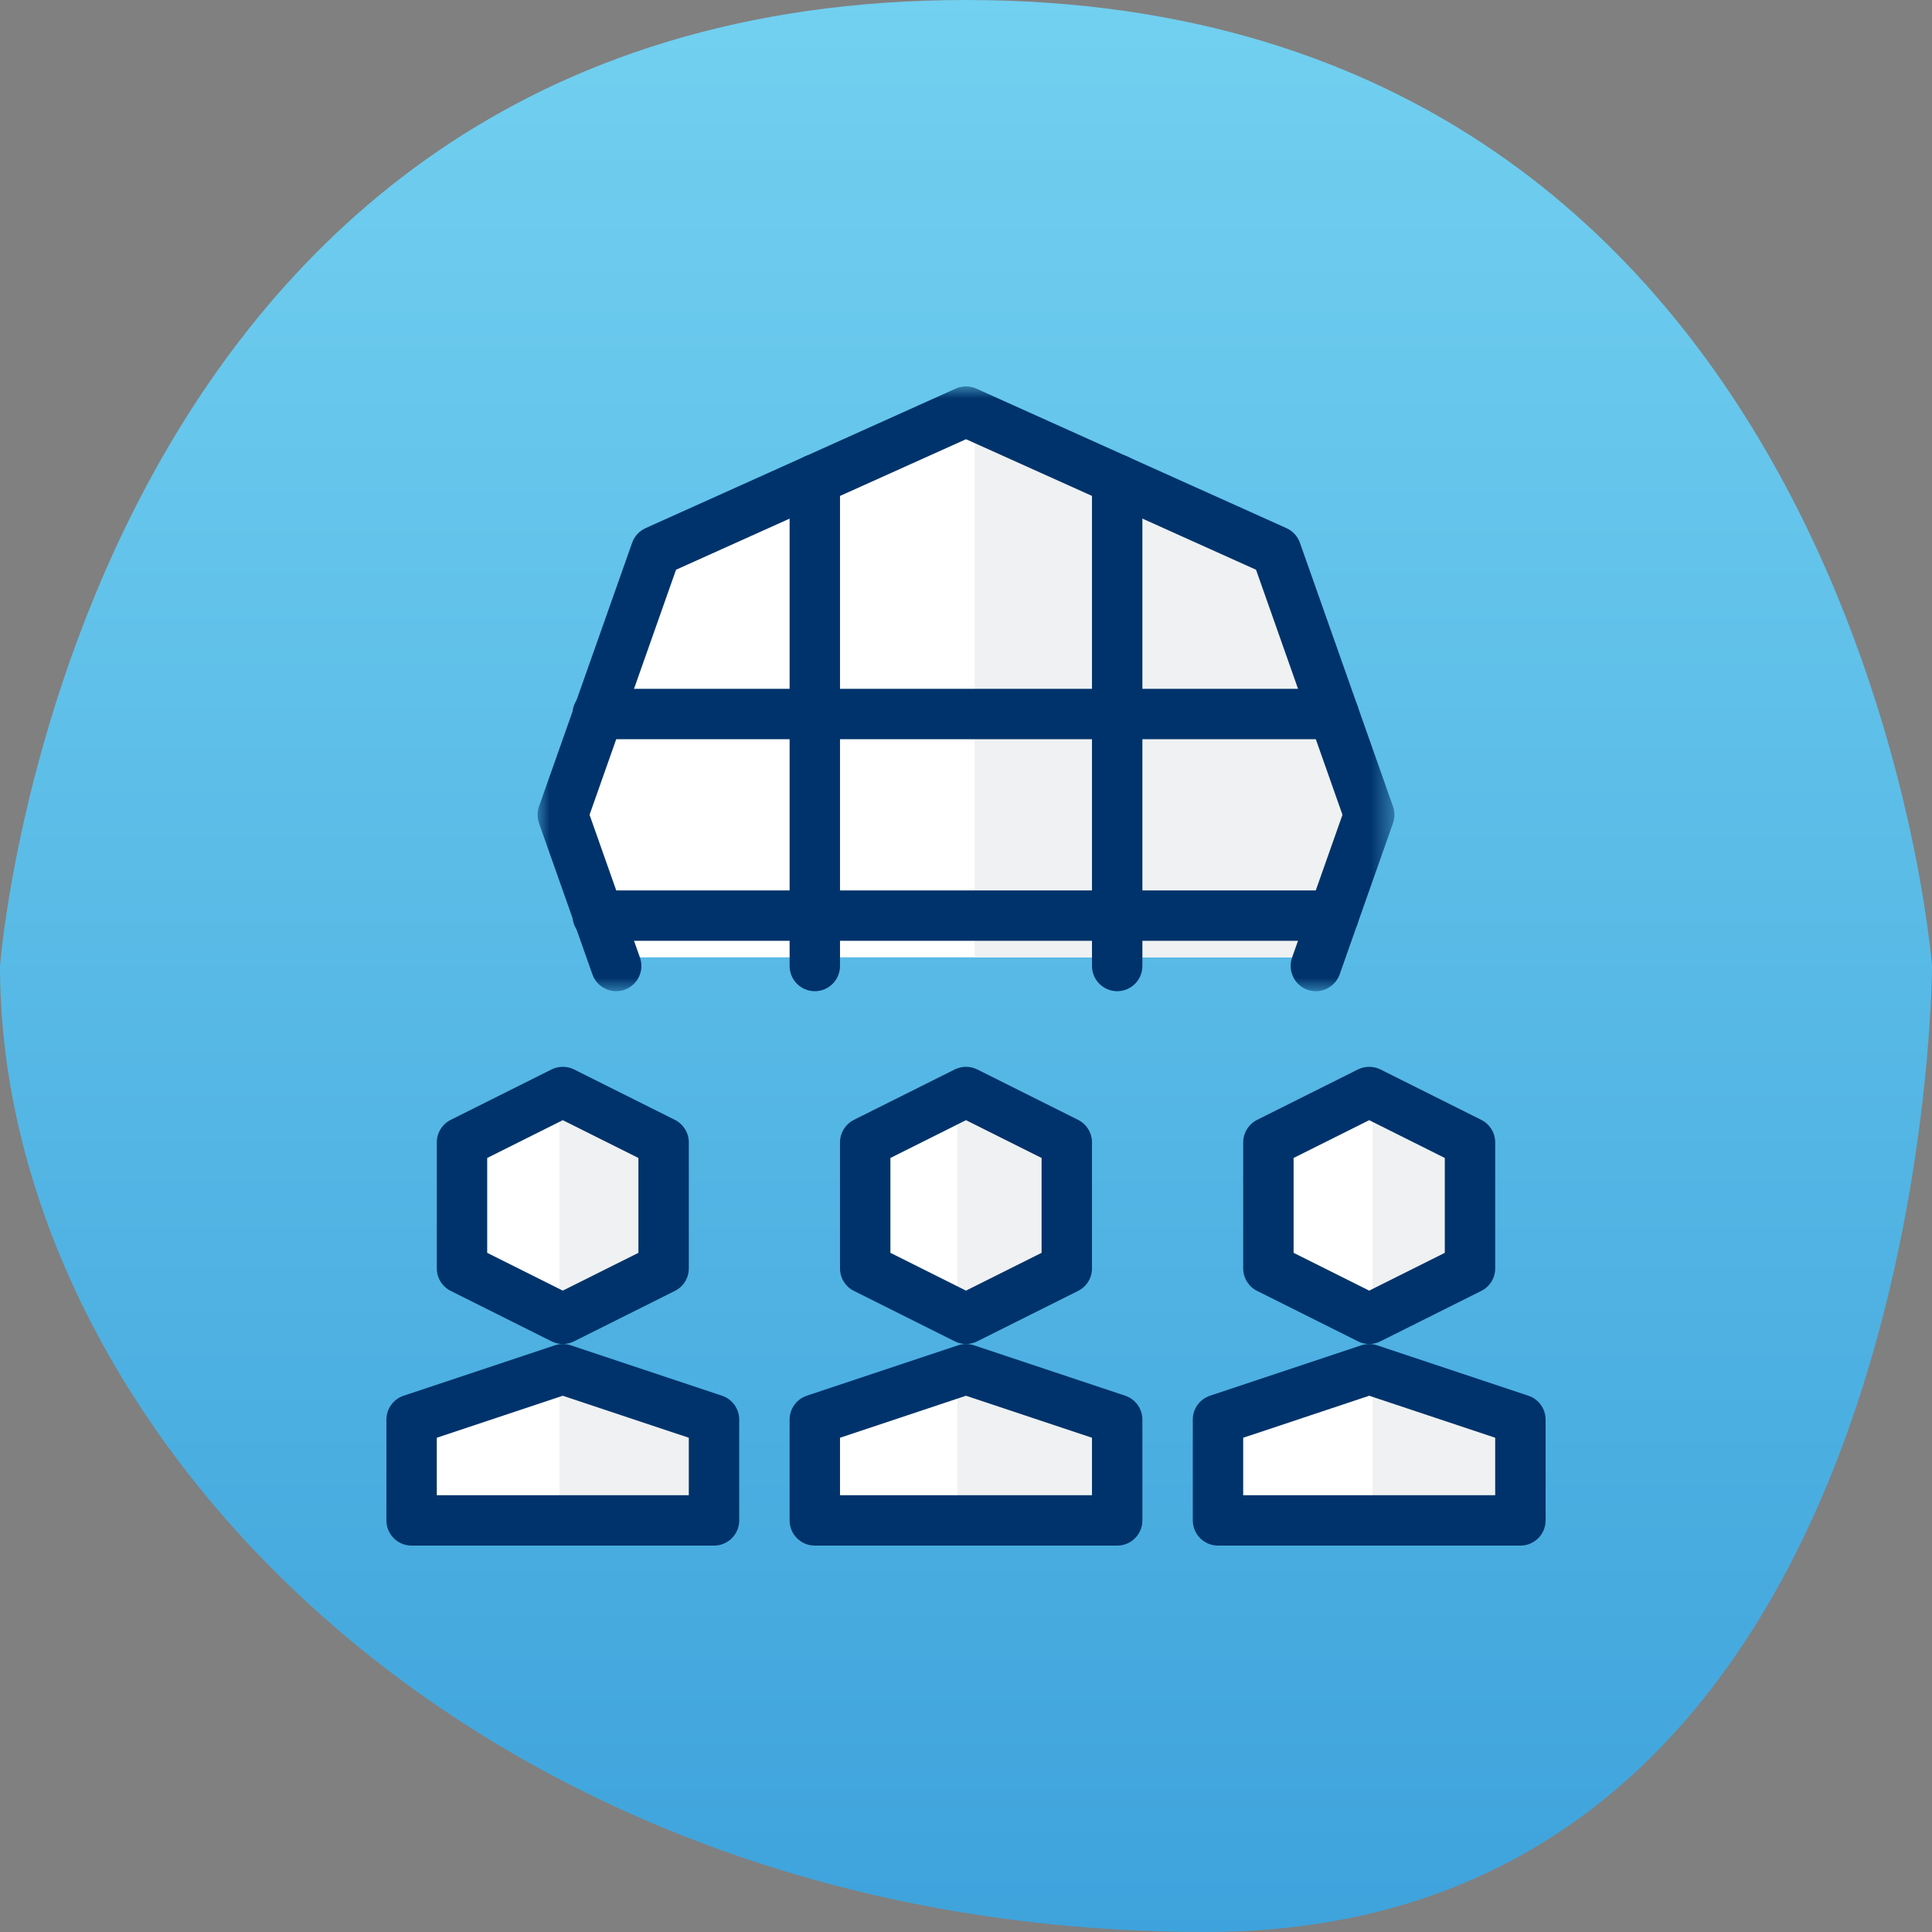
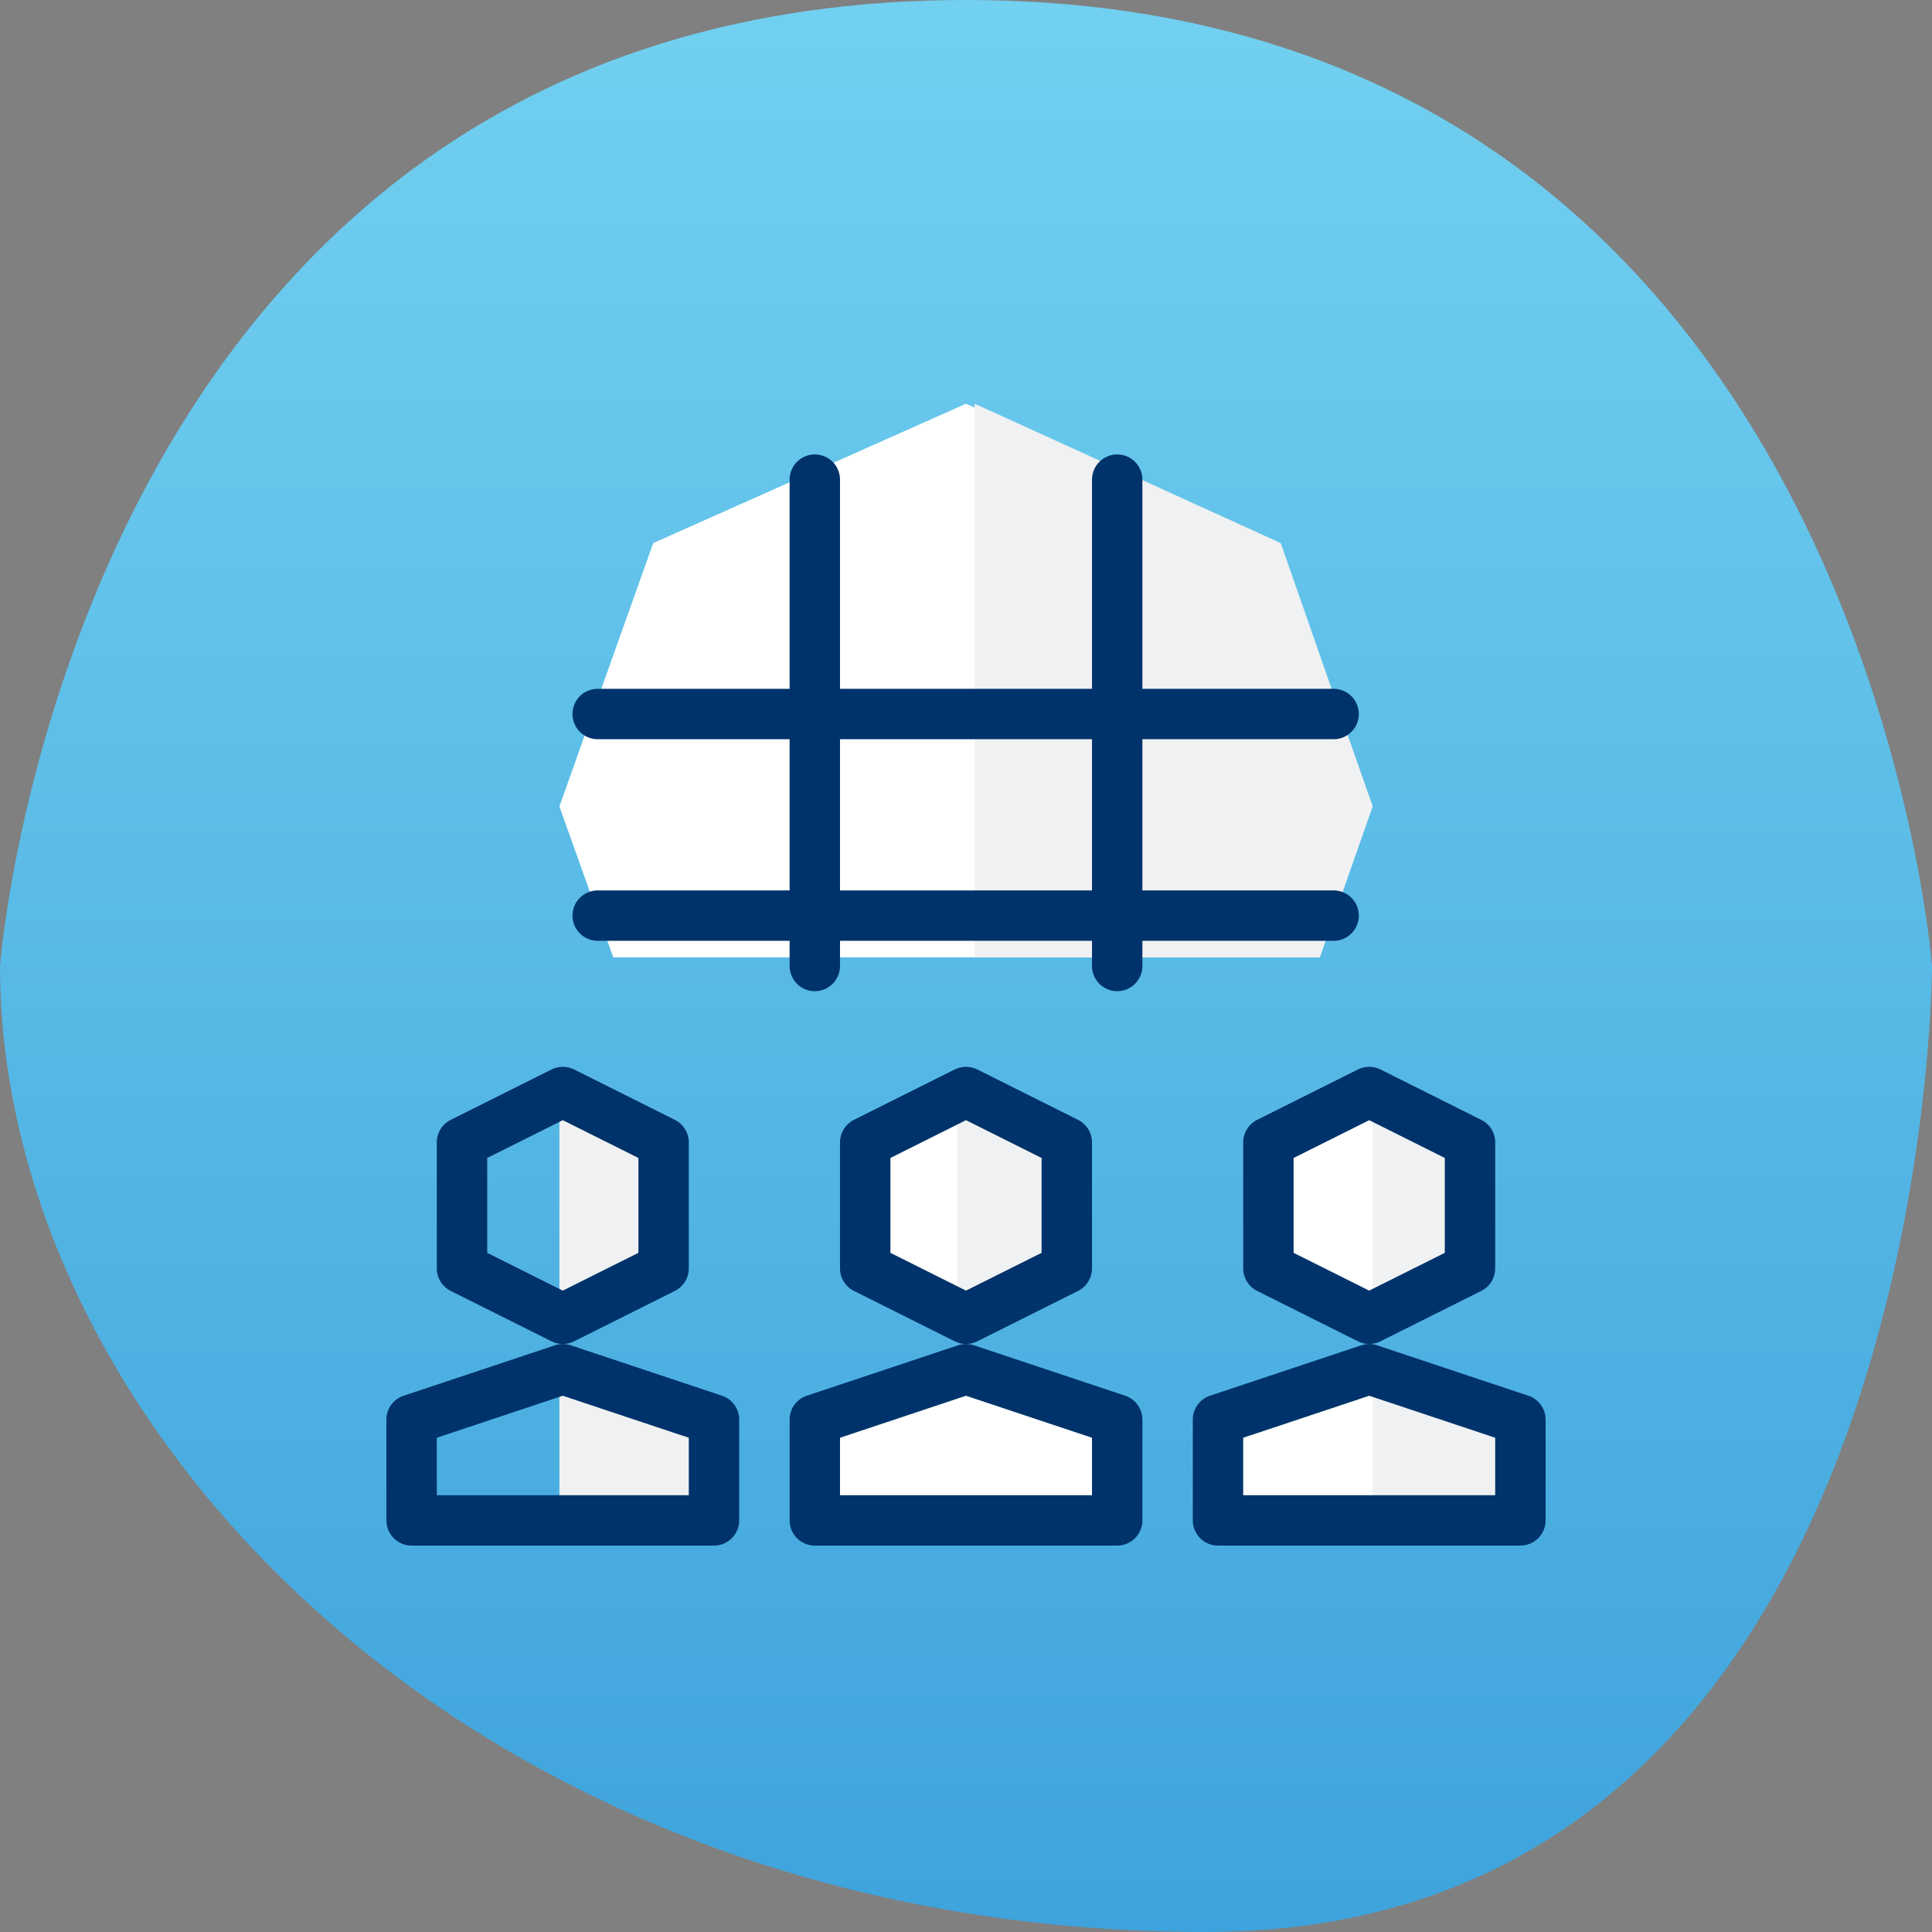
<svg xmlns="http://www.w3.org/2000/svg" xmlns:xlink="http://www.w3.org/1999/xlink" width="80px" height="80px" viewBox="0 0 80 80" version="1.1">
  <rect x="0" y="0" width="80" height="80" fill="#808080" stroke="none" />
  <title>Group 21 11</title>
  <defs>
    <linearGradient x1="50%" y1="0%" x2="50%" y2="100%" id="linearGradient-1">
      <stop stop-color="#72D0F0" offset="0%" />
      <stop stop-color="#3EA3DC" offset="100%" />
    </linearGradient>
    <polygon id="path-2" points="-1.85358975e-15 0 35.478 0 35.478 25.043 -1.85358975e-15 25.043" />
  </defs>
  <g id="Icone" stroke="none" stroke-width="1" fill="none" fill-rule="evenodd">
    <g id="icone" transform="translate(-691, -319)">
      <g id="Group-21" transform="translate(691, 319)">
        <path d="M0,40 C0,40 3.008,0 40,0 C76.992,0 80,40 80,40 C80,40 80,80 49.925,80 C19.85,80 0,59.248 0,40 Z" id="Stroke-1" fill="url(#linearGradient-1)" />
        <g id="Group-39" transform="translate(16, 16)">
-           <polygon id="Fill-1" fill="#FFFFFF" points="11.463 36.617 7.164 38.687 2.866 36.617 2.866 31.443 7.164 29.373 11.463 31.443" />
-           <polygon id="Fill-2" fill="#FFFFFF" points="1.433 42.985 1.433 47.284 13.612 47.284 13.612 42.985 7.523 40.836" />
          <polygon id="Fill-3" fill="#FFFFFF" points="17.91 42.985 17.91 47.284 30.09 47.284 30.09 42.985 24.002 40.836" />
          <polygon id="Fill-4" fill="#FFFFFF" points="34.388 42.985 34.388 47.284 46.567 47.284 46.567 42.985 40.48 40.836" />
          <polygon id="Fill-5" fill="#FFFFFF" points="28.657 36.617 24.358 38.687 20.06 36.617 20.06 31.443 24.358 29.373 28.657 31.443" />
          <polygon id="Fill-6" fill="#FFFFFF" points="45.134 36.617 40.836 38.687 36.537 36.617 36.537 31.443 40.836 29.373 45.134 31.443" />
          <polygon id="Fill-7" fill="#FFFFFF" points="11.049 6.488 7.164 17.391 9.393 23.642 38.607 23.642 40.836 17.391 36.951 6.488 24 0.716" />
          <polygon id="Fill-8" fill="#EFF1F2" points="24.358 23.642 38.655 23.642 40.836 17.389 37.034 6.489 24.358 0.716" />
          <polygon id="Fill-9" fill="#EFF1F2" points="11.463 36.617 11.463 31.443 7.164 29.373 7.164 38.687" />
          <polygon id="Fill-10" fill="#EFF1F2" points="7.164 47.284 13.612 47.284 13.612 42.985 7.164 40.836" />
          <polygon id="Fill-11" fill="#EFF1F2" points="27.94 36.617 27.94 31.443 23.642 29.373 23.642 38.687" />
-           <polygon id="Fill-12" fill="#EFF1F2" points="23.642 47.284 30.09 47.284 30.09 42.985 23.642 40.836" />
          <polygon id="Fill-13" fill="#EFF1F2" points="45.134 36.617 45.134 31.443 40.836 29.373 40.836 38.687" />
          <polygon id="Fill-14" fill="#EFF1F2" points="40.836 47.284 47.284 47.284 47.284 42.985 40.836 40.836" />
          <g id="Group-38">
            <path d="M39.222,14.609 L8.748,14.609 C8.172,14.609 7.705,14.141 7.705,13.565 C7.705,12.989 8.172,12.522 8.748,12.522 L39.222,12.522 C39.798,12.522 40.266,12.989 40.266,13.565 C40.266,14.141 39.798,14.609 39.222,14.609" id="Fill-15" fill="#00336B" />
            <path d="M39.222,22.957 L8.748,22.957 C8.172,22.957 7.705,22.489 7.705,21.913 C7.705,21.337 8.172,20.87 8.748,20.87 L39.222,20.87 C39.798,20.87 40.266,21.337 40.266,21.913 C40.266,22.489 39.798,22.957 39.222,22.957" id="Fill-17" fill="#00336B" />
            <path d="M17.739,25.043 C17.163,25.043 16.696,24.576 16.696,24 L16.696,3.861 C16.696,3.285 17.163,2.817 17.739,2.817 C18.315,2.817 18.783,3.285 18.783,3.861 L18.783,24 C18.783,24.576 18.315,25.043 17.739,25.043" id="Fill-19" fill="#00336B" />
            <path d="M30.261,25.043 C29.685,25.043 29.217,24.576 29.217,24 L29.217,3.861 C29.217,3.285 29.685,2.817 30.261,2.817 C30.837,2.817 31.304,3.285 31.304,3.861 L31.304,24 C31.304,24.576 30.837,25.043 30.261,25.043" id="Fill-21" fill="#00336B" />
            <g id="Group-25" transform="translate(6.261, 0)">
              <mask id="mask-3" fill="white">
                <use xlink:href="#path-2" />
              </mask>
              <g id="Clip-24" />
-               <path d="M32.226,25.043 C32.111,25.043 31.994,25.025 31.879,24.985 C31.335,24.791 31.051,24.196 31.241,23.651 L33.328,17.739 L29.749,7.592 L17.74,2.187 L5.732,7.592 L2.151,17.739 L4.238,23.651 C4.43,24.196 4.144,24.791 3.599,24.985 C3.056,25.171 2.462,24.891 2.27,24.349 L0.059,18.088 C-0.02,17.862 -0.02,17.616 0.059,17.391 L3.914,6.476 C4.008,6.207 4.208,5.99 4.467,5.871 L17.312,0.092 C17.582,-0.031 17.897,-0.031 18.168,0.092 L31.011,5.871 C31.27,5.99 31.472,6.207 31.566,6.476 L35.419,17.391 C35.498,17.616 35.498,17.862 35.419,18.088 L33.211,24.349 C33.056,24.776 32.656,25.043 32.226,25.043" id="Fill-23" fill="#00336B" mask="url(#mask-3)" />
            </g>
            <path d="M4.174,35.877 L7.304,37.442 L10.435,35.877 L10.435,31.949 L7.304,30.384 L4.174,31.949 L4.174,35.877 Z M7.304,39.652 C7.146,39.652 6.985,39.616 6.837,39.541 L2.663,37.454 C2.31,37.277 2.087,36.918 2.087,36.522 L2.087,31.304 C2.087,30.91 2.31,30.549 2.663,30.371 L6.837,28.284 C7.131,28.138 7.478,28.138 7.772,28.284 L11.946,30.371 C12.298,30.549 12.522,30.91 12.522,31.304 L12.522,36.522 C12.522,36.918 12.298,37.277 11.946,37.454 L7.772,39.541 C7.624,39.616 7.463,39.652 7.304,39.652 L7.304,39.652 Z" id="Fill-26" fill="#00336B" />
            <path d="M2.087,45.913 L12.522,45.913 L12.522,43.534 L7.304,41.795 L2.087,43.534 L2.087,45.913 Z M13.565,48 L1.043,48 C0.467,48 0,47.533 0,46.957 L0,42.783 C0,42.334 0.288,41.935 0.714,41.793 L6.975,39.706 C7.187,39.635 7.421,39.635 7.634,39.706 L13.895,41.793 C14.321,41.935 14.609,42.334 14.609,42.783 L14.609,46.957 C14.609,47.533 14.141,48 13.565,48 L13.565,48 Z" id="Fill-28" fill="#00336B" />
            <path d="M18.783,45.913 L29.217,45.913 L29.217,43.534 L24,41.795 L18.783,43.534 L18.783,45.913 Z M30.261,48 L17.739,48 C17.163,48 16.696,47.533 16.696,46.957 L16.696,42.783 C16.696,42.334 16.984,41.935 17.409,41.793 L23.67,39.706 C23.883,39.635 24.117,39.635 24.33,39.706 L30.591,41.793 C31.016,41.935 31.304,42.334 31.304,42.783 L31.304,46.957 C31.304,47.533 30.837,48 30.261,48 L30.261,48 Z" id="Fill-30" fill="#00336B" />
            <path d="M35.478,45.913 L45.913,45.913 L45.913,43.534 L40.696,41.795 L35.478,43.534 L35.478,45.913 Z M46.957,48 L34.435,48 C33.859,48 33.391,47.533 33.391,46.957 L33.391,42.783 C33.391,42.334 33.679,41.935 34.105,41.793 L40.366,39.706 C40.579,39.635 40.813,39.635 41.025,39.706 L47.286,41.793 C47.712,41.935 48,42.334 48,42.783 L48,46.957 C48,47.533 47.533,48 46.957,48 L46.957,48 Z" id="Fill-32" fill="#00336B" />
            <path d="M20.87,35.877 L24,37.442 L27.13,35.877 L27.13,31.949 L24,30.384 L20.87,31.949 L20.87,35.877 Z M24,39.652 C23.841,39.652 23.681,39.616 23.533,39.541 L19.359,37.454 C19.006,37.277 18.783,36.918 18.783,36.522 L18.783,31.304 C18.783,30.91 19.006,30.549 19.359,30.371 L23.533,28.284 C23.827,28.138 24.173,28.138 24.467,28.284 L28.641,30.371 C28.994,30.549 29.217,30.91 29.217,31.304 L29.217,36.522 C29.217,36.918 28.994,37.277 28.641,37.454 L24.467,39.541 C24.319,39.616 24.159,39.652 24,39.652 L24,39.652 Z" id="Fill-34" fill="#00336B" />
            <path d="M37.565,35.877 L40.696,37.442 L43.826,35.877 L43.826,31.949 L40.696,30.384 L37.565,31.949 L37.565,35.877 Z M40.696,39.652 C40.537,39.652 40.376,39.616 40.228,39.541 L36.054,37.454 C35.702,37.277 35.478,36.918 35.478,36.522 L35.478,31.304 C35.478,30.91 35.702,30.549 36.054,30.371 L40.228,28.284 C40.522,28.138 40.869,28.138 41.163,28.284 L45.337,30.371 C45.69,30.549 45.913,30.91 45.913,31.304 L45.913,36.522 C45.913,36.918 45.69,37.277 45.337,37.454 L41.163,39.541 C41.015,39.616 40.854,39.652 40.696,39.652 L40.696,39.652 Z" id="Fill-36" fill="#00336B" />
          </g>
        </g>
      </g>
    </g>
  </g>
</svg>